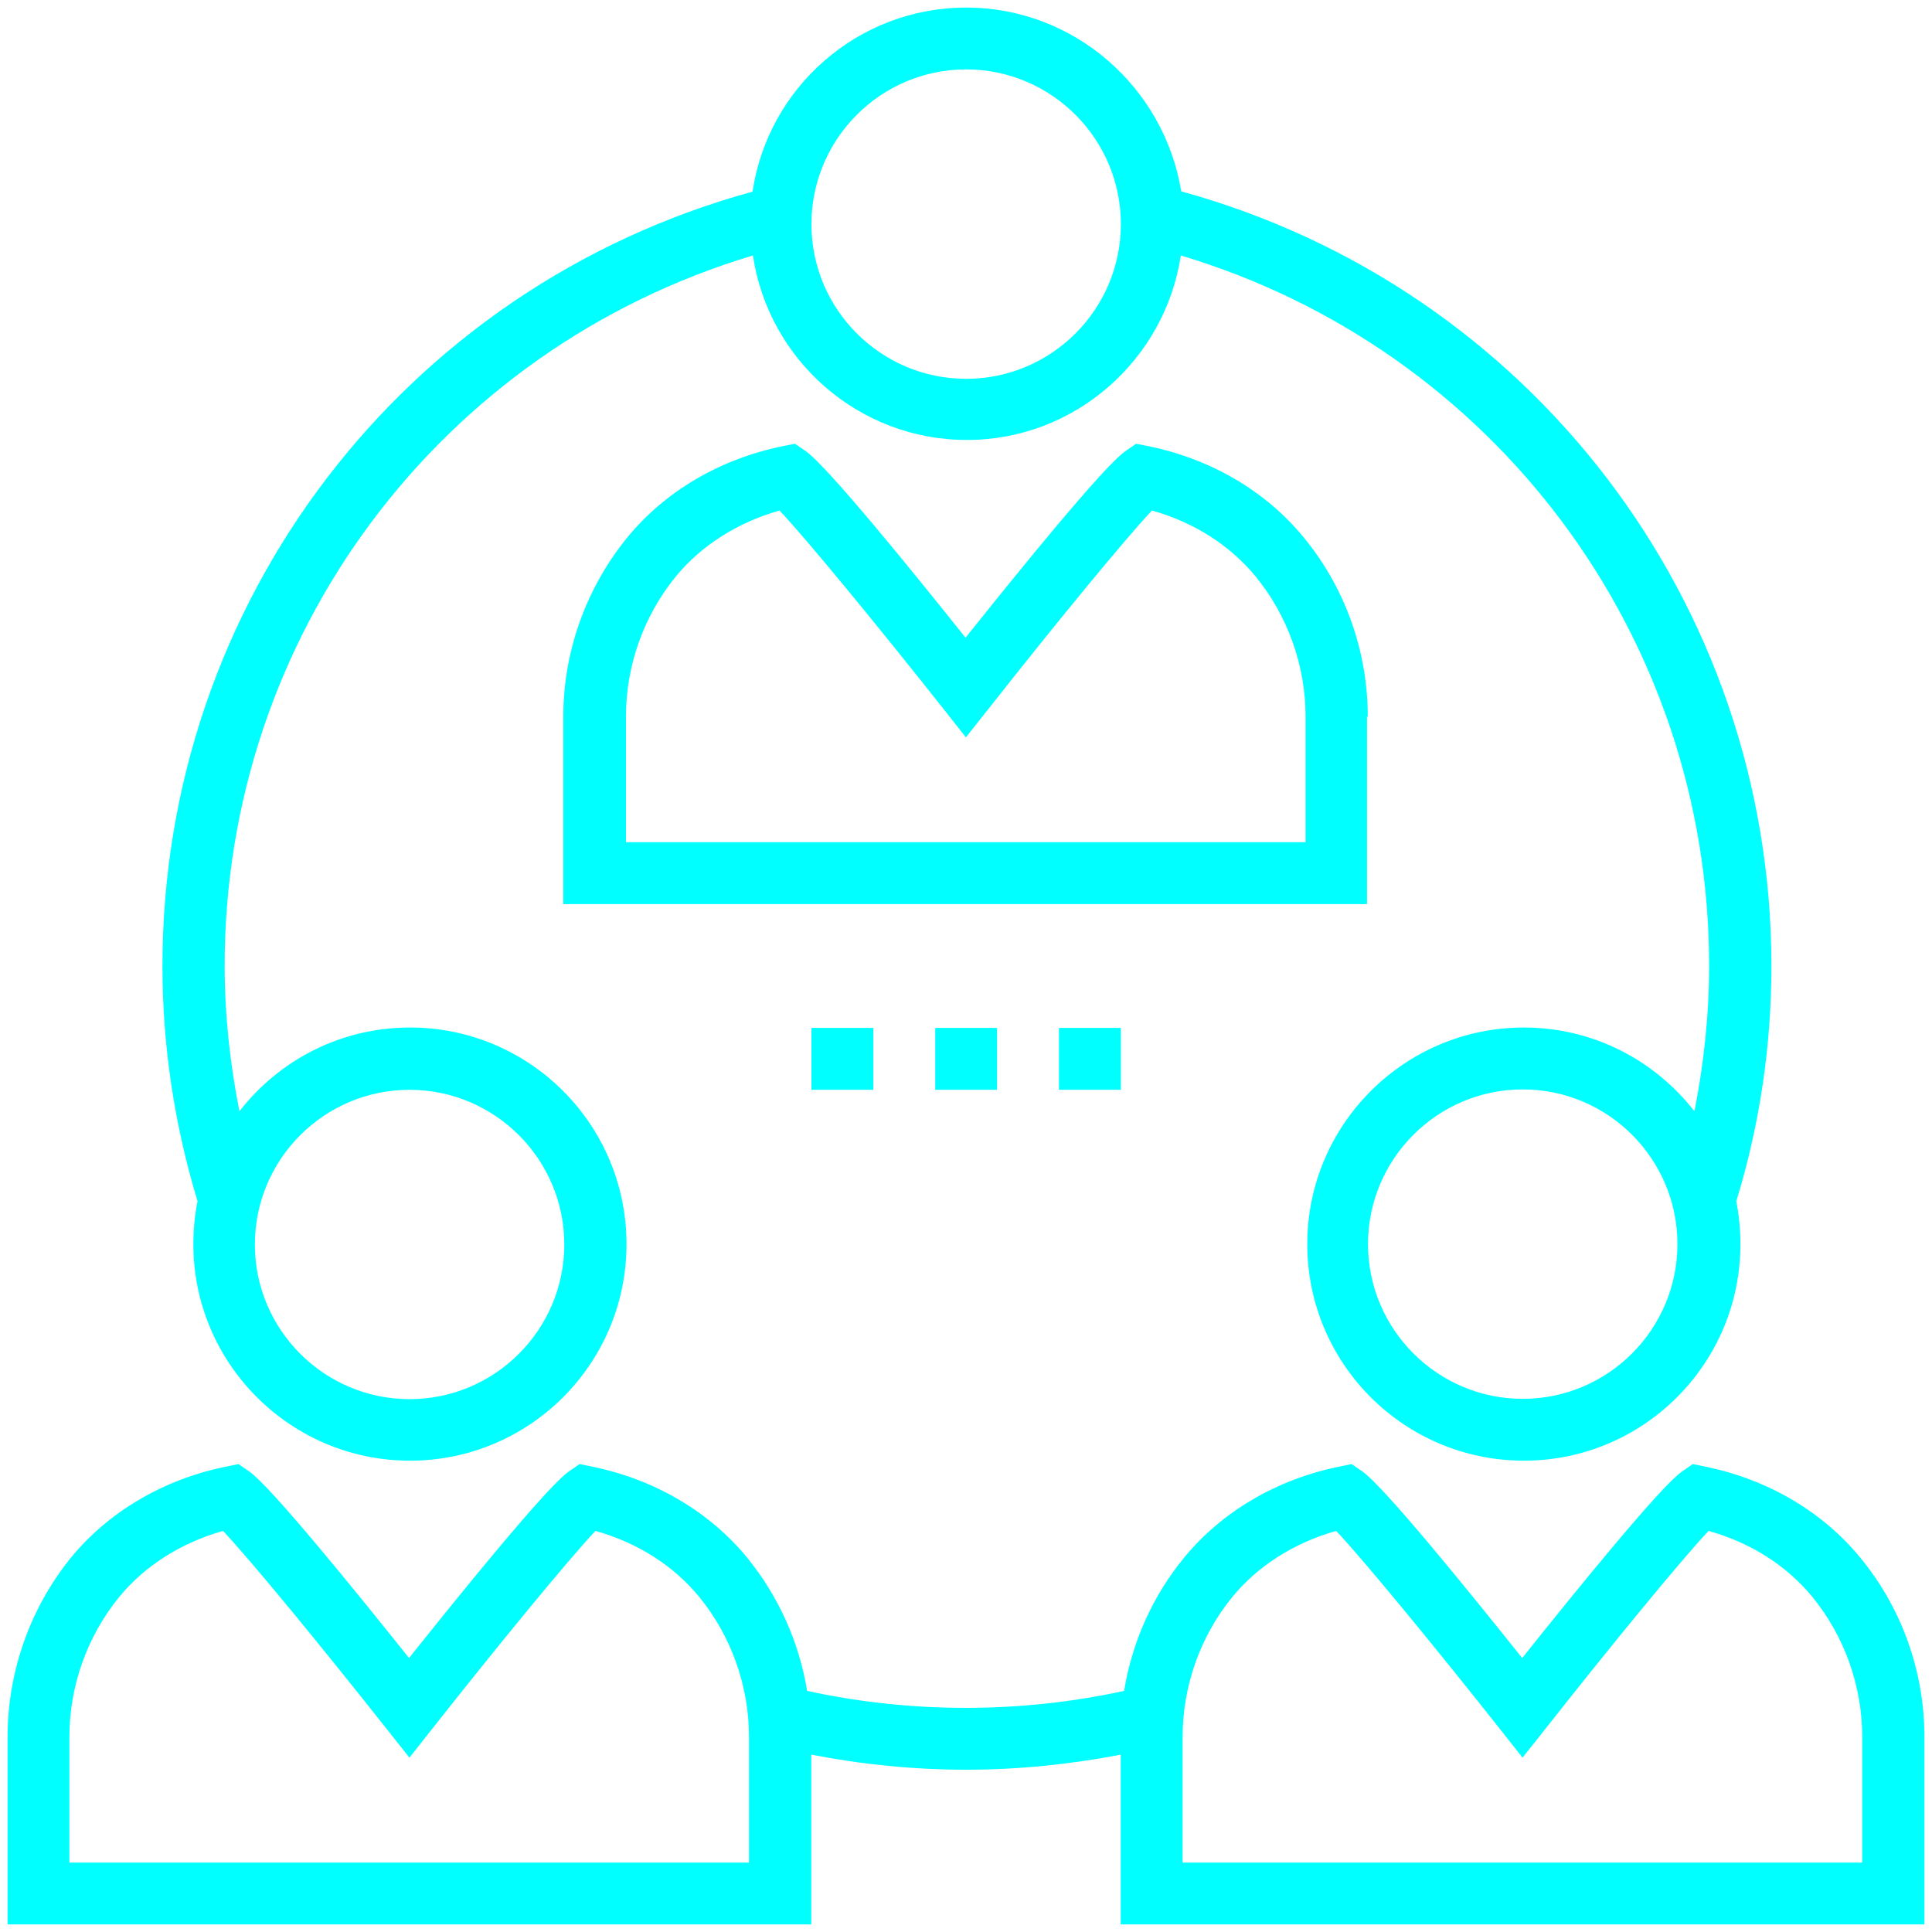
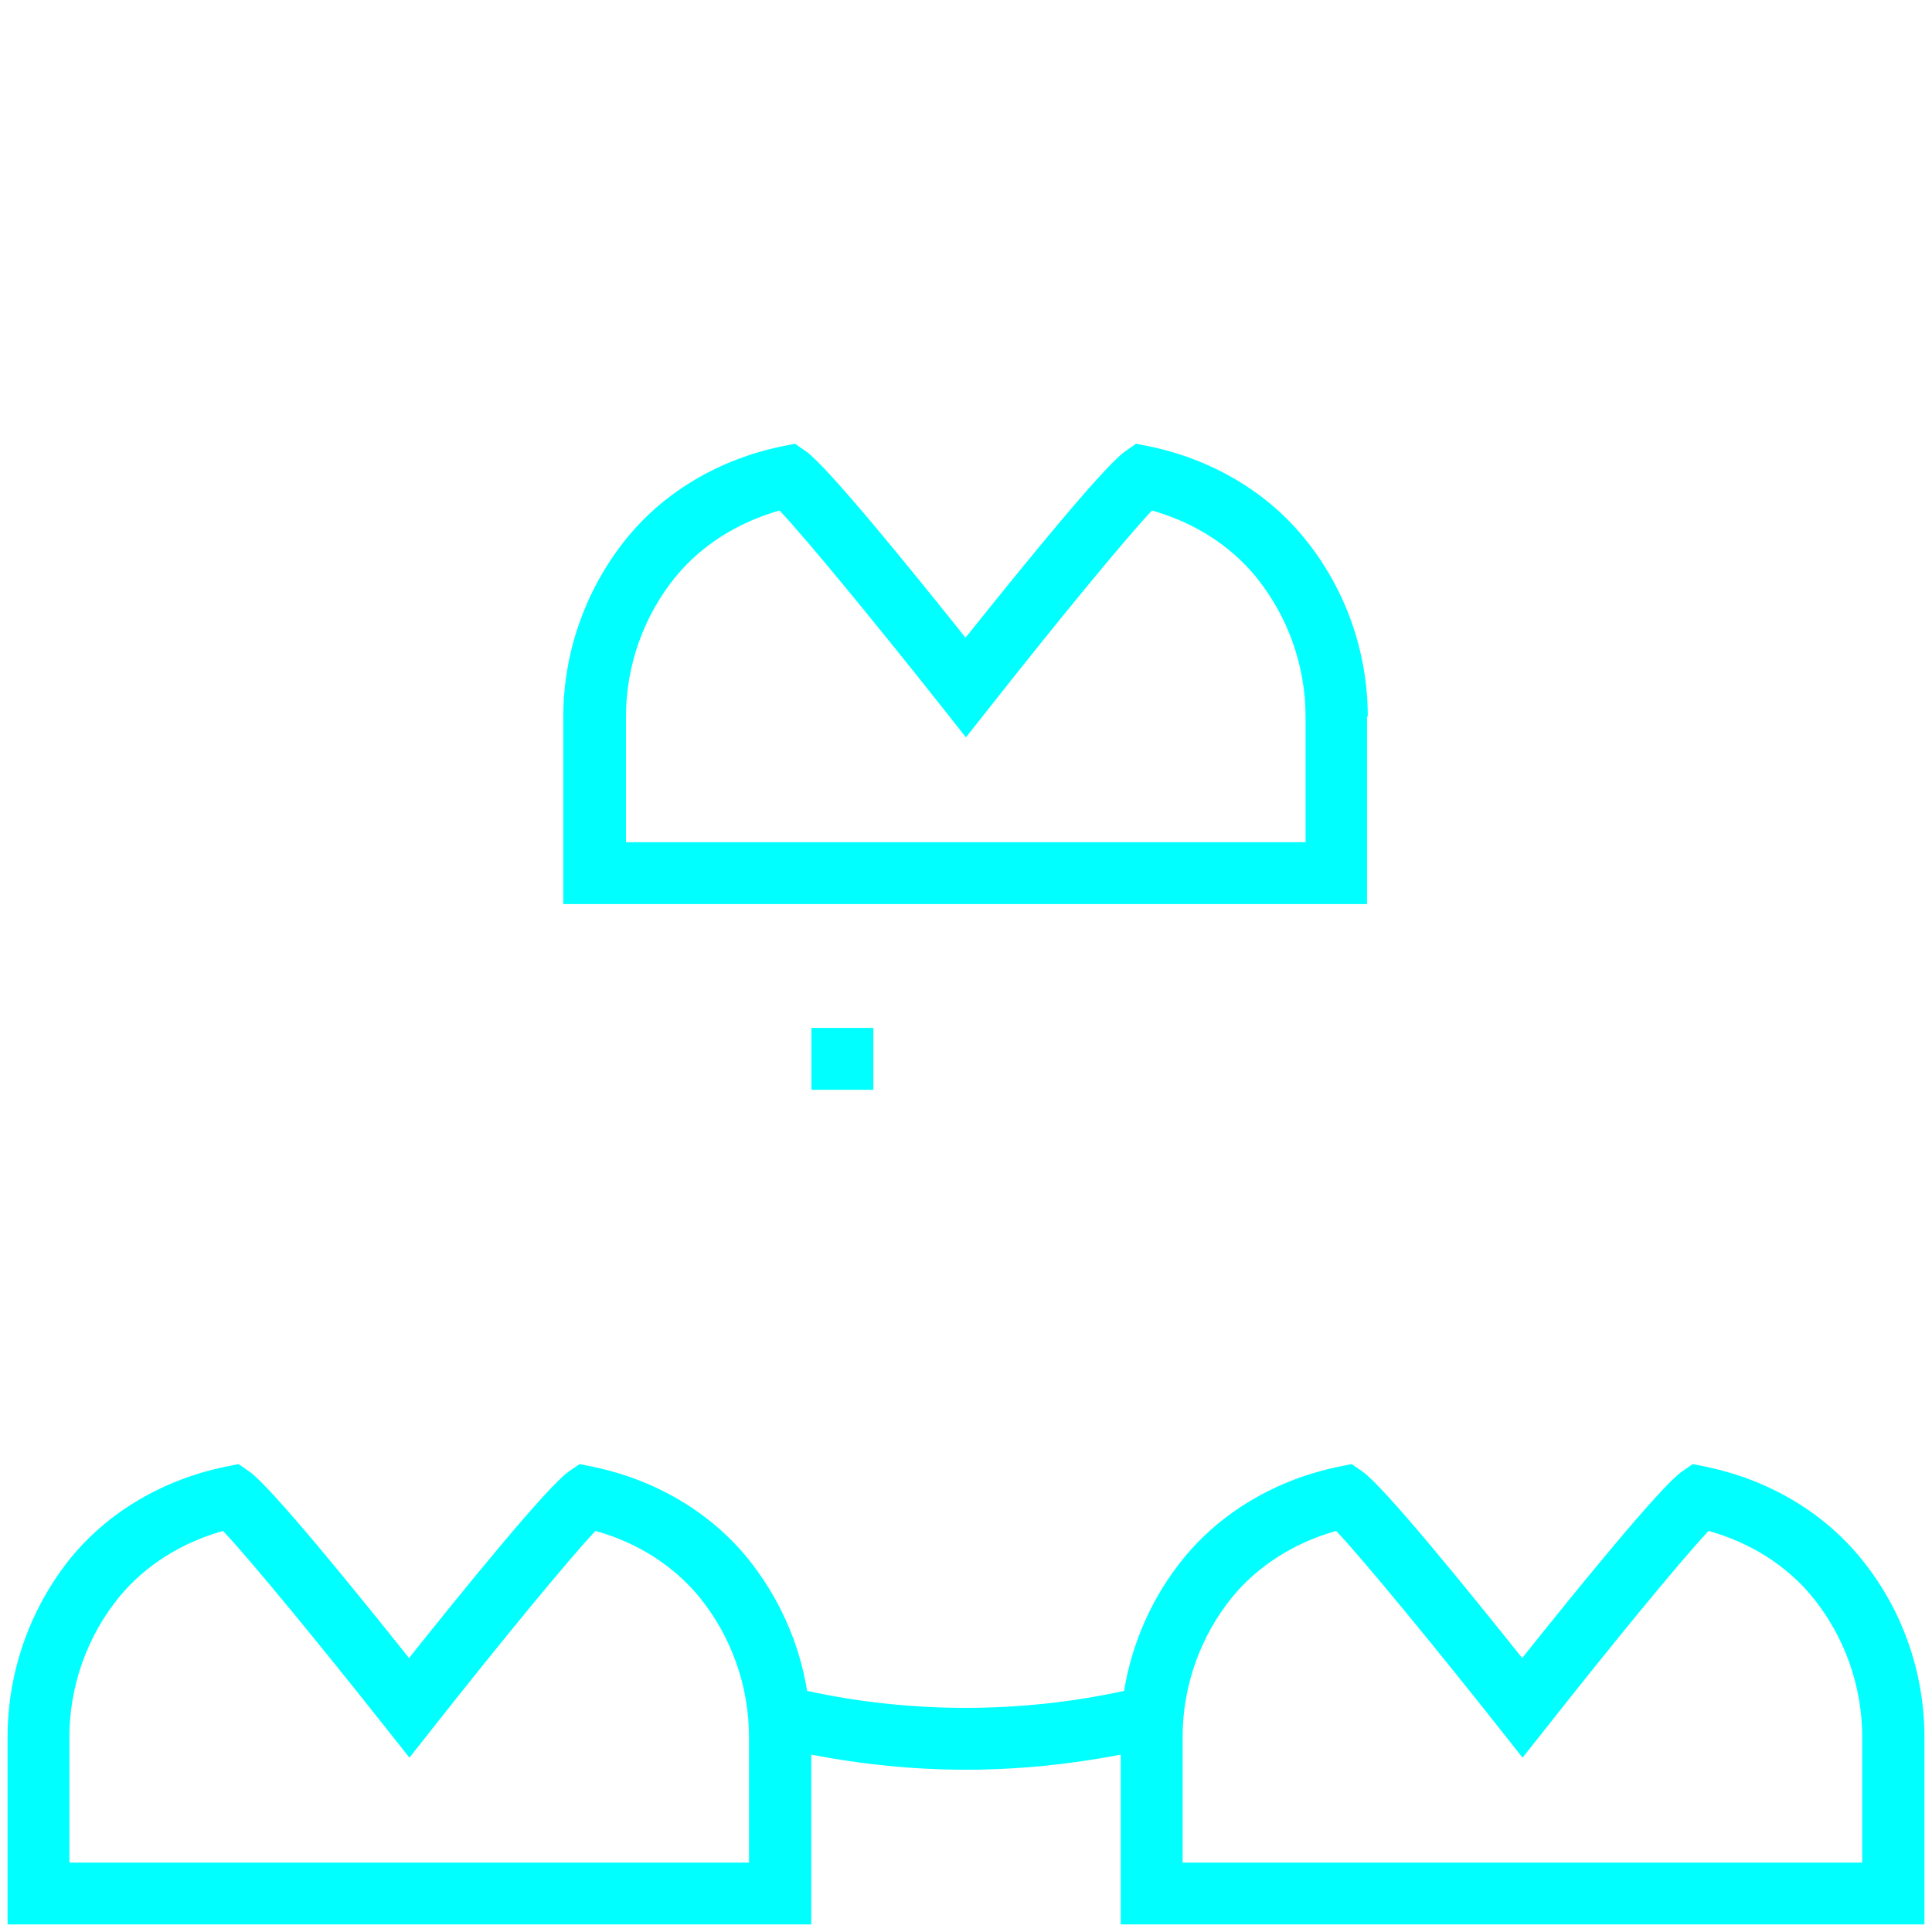
<svg xmlns="http://www.w3.org/2000/svg" width="25" height="25" viewBox="0 0 25 25" fill="none">
  <g clip-path="url(#clip0_1936_13563)">
    <path d="M17.699 9.272C17.699 8.428 17.406 7.603 16.869 6.953C16.381 6.357 15.673 5.942 14.872 5.776L14.701 5.742L14.56 5.84C14.281 6.035 13.188 7.383 12.494 8.252C11.801 7.383 10.707 6.035 10.429 5.84L10.287 5.742L10.116 5.776C9.315 5.942 8.607 6.357 8.119 6.953C7.587 7.603 7.289 8.428 7.289 9.272V11.699H17.689V9.272H17.699ZM16.898 10.898H8.1V9.272C8.1 8.613 8.329 7.969 8.744 7.461C9.076 7.056 9.55 6.758 10.087 6.606C10.443 6.982 11.371 8.115 12.187 9.146L12.499 9.541L12.812 9.146C13.627 8.11 14.555 6.978 14.906 6.606C15.448 6.758 15.917 7.056 16.249 7.461C16.664 7.969 16.894 8.613 16.894 9.272V10.898H16.898Z" fill="#00FFFF" />
-     <path d="M2.502 16.099C2.502 17.642 3.757 18.901 5.305 18.901C6.853 18.901 8.107 17.646 8.107 16.099C8.107 14.551 6.853 13.296 5.305 13.296C4.406 13.296 3.61 13.721 3.098 14.38C2.976 13.76 2.907 13.13 2.907 12.495C2.907 8.228 5.695 4.517 9.743 3.306C9.943 4.653 11.105 5.693 12.512 5.693C13.913 5.693 15.075 4.653 15.28 3.306C19.328 4.517 22.116 8.228 22.116 12.495C22.116 13.13 22.048 13.76 21.926 14.38C21.413 13.721 20.617 13.296 19.719 13.296C18.176 13.296 16.916 14.551 16.916 16.099C16.916 17.646 18.171 18.901 19.719 18.901C21.267 18.901 22.521 17.646 22.521 16.099C22.521 15.908 22.502 15.723 22.468 15.542C22.77 14.56 22.922 13.535 22.922 12.5C22.922 7.793 19.792 3.716 15.285 2.476C15.065 1.133 13.903 0.098 12.502 0.098C11.101 0.098 9.938 1.133 9.738 2.48C5.227 3.716 2.102 7.793 2.102 12.5C2.102 13.535 2.258 14.56 2.556 15.542C2.521 15.723 2.502 15.908 2.502 16.099ZM19.704 18.101C18.601 18.101 17.702 17.202 17.702 16.099C17.702 14.995 18.601 14.097 19.704 14.097C20.808 14.097 21.706 14.995 21.706 16.099C21.706 17.202 20.808 18.101 19.704 18.101ZM12.502 0.898C13.605 0.898 14.504 1.797 14.504 2.9C14.504 4.004 13.605 4.902 12.502 4.902C11.398 4.902 10.5 4.004 10.5 2.9C10.5 1.797 11.398 0.898 12.502 0.898ZM5.3 14.102C6.403 14.102 7.302 15 7.302 16.104C7.302 17.207 6.403 18.105 5.3 18.105C4.196 18.105 3.298 17.207 3.298 16.104C3.298 15 4.196 14.102 5.3 14.102Z" fill="#00FFFF" />
    <path d="M24.072 20.156C23.584 19.561 22.876 19.145 22.075 18.98L21.904 18.945L21.763 19.043C21.484 19.238 20.391 20.586 19.697 21.455C19.004 20.586 17.91 19.238 17.632 19.043L17.49 18.945L17.319 18.98C16.519 19.145 15.81 19.561 15.322 20.156C14.917 20.649 14.648 21.25 14.546 21.88C13.203 22.173 11.787 22.173 10.444 21.88C10.342 21.25 10.073 20.654 9.668 20.156C9.18 19.561 8.472 19.145 7.671 18.98L7.5 18.945L7.358 19.043C7.08 19.238 5.986 20.586 5.293 21.455C4.6 20.586 3.506 19.238 3.228 19.043L3.086 18.945L2.915 18.98C2.114 19.145 1.406 19.561 0.918 20.156C0.391 20.806 0.098 21.631 0.098 22.476V24.902H10.498V22.705C11.152 22.832 11.826 22.9 12.5 22.9C13.174 22.9 13.843 22.832 14.502 22.705V24.902H24.902V22.476C24.902 21.631 24.609 20.806 24.072 20.156ZM9.697 24.102H0.898V22.476C0.898 21.816 1.128 21.172 1.543 20.664C1.875 20.259 2.349 19.961 2.886 19.81C3.242 20.186 4.17 21.318 4.985 22.349L5.298 22.744L5.61 22.349C6.426 21.314 7.354 20.181 7.705 19.81C8.247 19.961 8.716 20.259 9.048 20.664C9.463 21.172 9.692 21.816 9.692 22.476V24.102H9.697ZM24.102 24.102H15.303V22.476C15.303 21.816 15.532 21.172 15.947 20.664C16.279 20.259 16.753 19.961 17.29 19.81C17.646 20.186 18.574 21.318 19.39 22.349L19.702 22.744L20.015 22.349C20.83 21.314 21.758 20.181 22.109 19.81C22.651 19.961 23.12 20.259 23.452 20.664C23.867 21.172 24.097 21.816 24.097 22.476V24.102H24.102Z" fill="#00FFFF" />
-     <path d="M12.102 13.301H12.902V14.102H12.102V13.301Z" fill="#00FFFF" />
-     <path d="M13.703 13.301H14.504V14.102H13.703V13.301Z" fill="#00FFFF" />
    <path d="M10.5 13.301H11.301V14.102H10.5V13.301Z" fill="#00FFFF" />
  </g>
  <defs>
    <clipPath id="clip0_1936_13563">
      <rect width="25" height="25" fill="white" />
    </clipPath>
  </defs>
</svg>